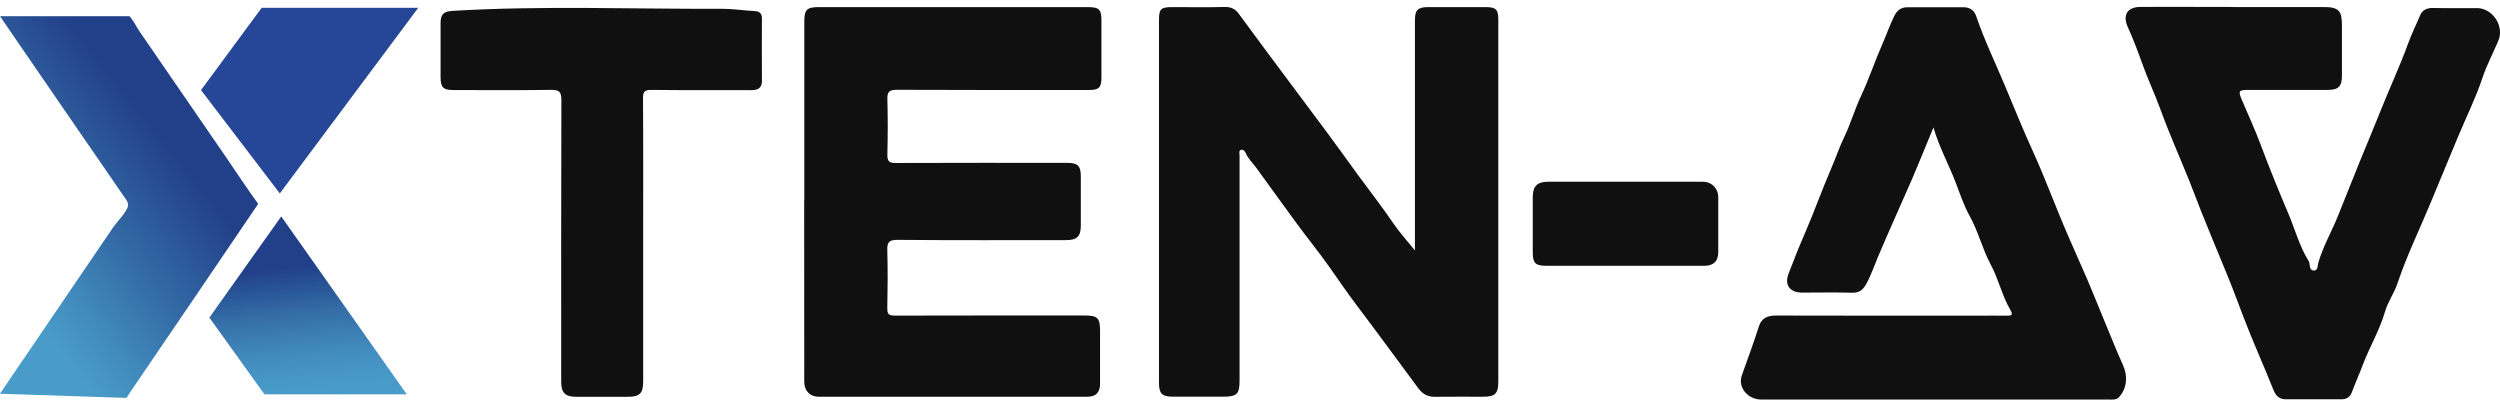
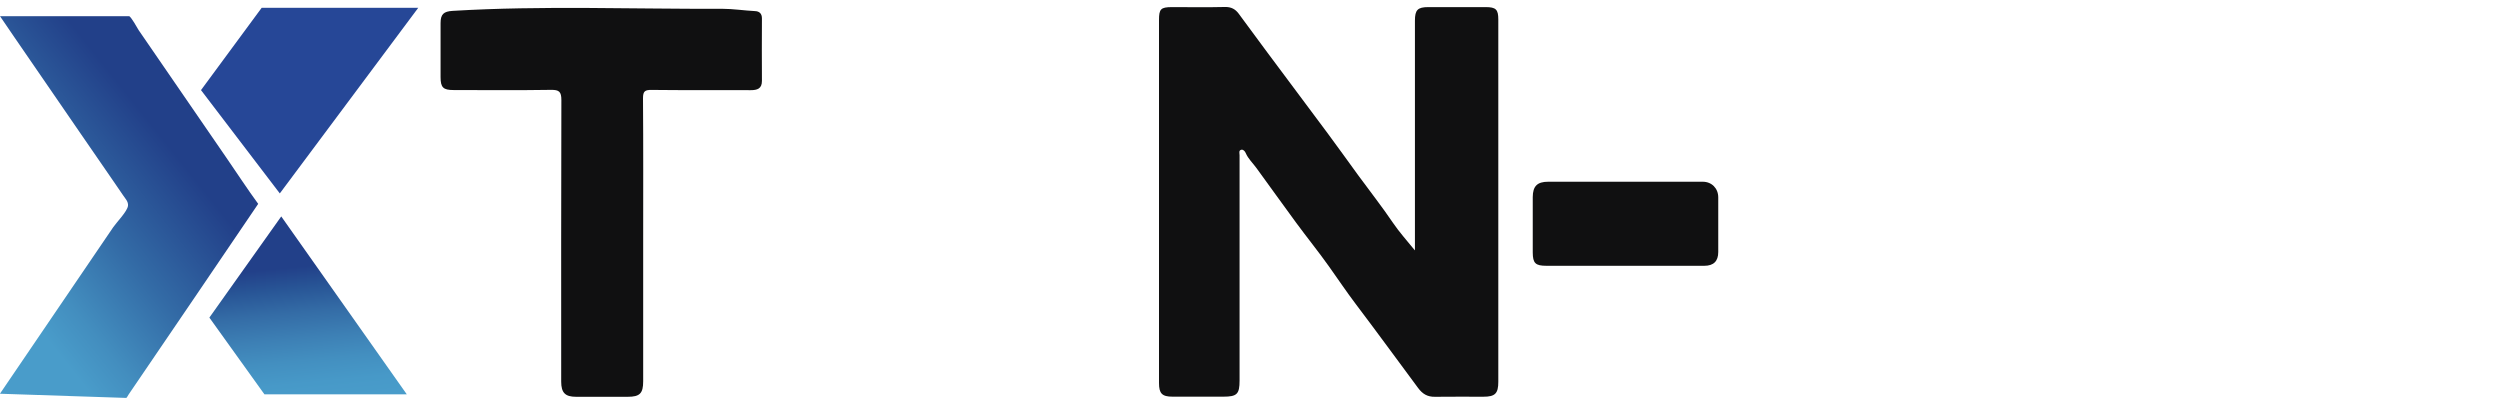
<svg xmlns="http://www.w3.org/2000/svg" width="180" height="29" viewBox="0 0 180 29" fill="none">
  <path d="M101.875 18.012V1.484C101.875 0.714 102.073 0.512 102.838 0.512C104.211 0.512 105.588 0.512 106.965 0.512C107.703 0.512 107.878 0.678 107.878 1.398C107.878 10.092 107.878 18.791 107.878 27.489C107.878 28.34 107.644 28.564 106.798 28.564C105.642 28.564 104.481 28.555 103.32 28.569C102.784 28.578 102.429 28.375 102.1 27.93C100.606 25.919 99.13 23.893 97.618 21.895C96.953 21.018 96.336 20.096 95.692 19.191C94.932 18.12 94.104 17.099 93.326 16.041C92.362 14.736 91.427 13.413 90.468 12.104C90.207 11.743 89.87 11.438 89.689 11.014C89.635 10.889 89.514 10.754 89.379 10.78C89.168 10.825 89.249 11.037 89.249 11.177C89.244 13.467 89.249 15.762 89.249 18.052V27.399C89.249 28.375 89.064 28.56 88.079 28.56C86.859 28.56 85.639 28.56 84.424 28.56C83.668 28.56 83.448 28.331 83.448 27.579V1.434C83.448 0.647 83.579 0.516 84.371 0.512C85.648 0.512 86.927 0.534 88.2 0.503C88.65 0.494 88.947 0.66 89.19 0.989C89.838 1.857 90.472 2.735 91.116 3.599C92.61 5.601 94.104 7.595 95.594 9.602C96.332 10.591 97.043 11.6 97.772 12.594C98.618 13.751 99.504 14.876 100.305 16.059C100.75 16.712 101.268 17.288 101.862 18.017L101.875 18.012Z" fill="#101011" />
-   <path d="M57.91 14.453V1.578C57.91 0.687 58.086 0.512 58.964 0.512H78.3C79.141 0.512 79.303 0.665 79.303 1.493C79.303 2.865 79.303 4.238 79.303 5.61C79.303 6.294 79.119 6.479 78.435 6.479C73.818 6.479 69.197 6.488 64.579 6.465C64.044 6.465 63.873 6.596 63.891 7.14C63.931 8.472 63.922 9.804 63.891 11.136C63.882 11.591 64.004 11.735 64.481 11.735C68.589 11.717 72.693 11.726 76.802 11.726C77.603 11.726 77.819 11.928 77.819 12.711C77.819 13.886 77.819 15.065 77.819 16.239C77.819 17.018 77.544 17.288 76.766 17.288C72.716 17.288 68.67 17.306 64.62 17.27C63.99 17.265 63.868 17.459 63.886 18.03C63.927 19.421 63.913 20.811 63.886 22.202C63.877 22.616 64.004 22.724 64.418 22.724C68.976 22.71 73.534 22.715 78.097 22.715C79.025 22.715 79.2 22.89 79.204 23.804C79.204 25.077 79.204 26.351 79.204 27.624C79.204 28.259 78.907 28.565 78.287 28.565C71.843 28.565 65.394 28.565 58.946 28.565C58.32 28.565 57.906 28.133 57.906 27.498C57.901 23.147 57.901 18.795 57.901 14.448L57.91 14.453Z" fill="#101011" />
-   <path d="M139.212 9.17C138.663 10.493 138.182 11.699 137.669 12.887C136.863 14.75 136.013 16.599 135.225 18.471C134.946 19.133 134.717 19.817 134.366 20.451C134.136 20.865 133.88 21.09 133.362 21.077C132.165 21.041 130.964 21.068 129.767 21.068C128.871 21.068 128.457 20.532 128.777 19.7C129.15 18.723 129.537 17.751 129.956 16.788C130.617 15.263 131.175 13.688 131.832 12.162C132.17 11.384 132.435 10.583 132.809 9.813C133.259 8.873 133.547 7.856 133.992 6.911C134.577 5.669 135 4.368 135.554 3.117C135.842 2.465 136.071 1.785 136.391 1.142C136.598 0.732 136.89 0.516 137.354 0.521C138.69 0.525 140.027 0.525 141.363 0.521C141.836 0.521 142.146 0.746 142.29 1.173C142.884 2.919 143.69 4.575 144.396 6.267C145.031 7.779 145.643 9.305 146.327 10.803C147.15 12.603 147.839 14.457 148.608 16.284C149.148 17.567 149.733 18.831 150.282 20.114C150.746 21.203 151.182 22.305 151.637 23.399C152.037 24.362 152.424 25.334 152.856 26.288C153.216 27.089 153.14 27.948 152.586 28.578C152.379 28.817 152.087 28.767 151.812 28.767C147.879 28.767 143.951 28.767 140.018 28.767H126.81C125.861 28.767 125.105 27.912 125.411 27.03C125.82 25.86 126.261 24.699 126.635 23.516C126.833 22.881 127.278 22.715 127.895 22.719C132.732 22.733 137.565 22.728 142.398 22.728C143.105 22.728 143.816 22.719 144.522 22.728C144.869 22.733 144.936 22.643 144.752 22.328C144.149 21.297 143.901 20.109 143.339 19.065C142.727 17.927 142.439 16.667 141.809 15.537C141.377 14.768 141.107 13.908 140.783 13.08C140.301 11.82 139.635 10.632 139.208 9.174L139.212 9.17Z" fill="#101011" />
-   <path d="M160.776 0.507C162.958 0.507 165.137 0.507 167.319 0.507C168.372 0.507 168.619 0.763 168.619 1.812C168.619 3.027 168.619 4.242 168.619 5.457C168.619 6.222 168.363 6.474 167.593 6.474C165.69 6.474 163.777 6.474 161.874 6.474C161.199 6.474 161.136 6.546 161.402 7.167C161.874 8.274 162.378 9.367 162.796 10.492C163.417 12.162 164.097 13.809 164.79 15.447C165.254 16.549 165.559 17.724 166.198 18.75C166.23 18.799 166.261 18.853 166.27 18.907C166.32 19.15 166.288 19.501 166.626 19.479C166.9 19.461 166.86 19.11 166.923 18.903C167.265 17.724 167.89 16.662 168.34 15.528C168.862 14.218 169.384 12.909 169.915 11.604C170.419 10.362 170.946 9.133 171.436 7.891C172.066 6.307 172.791 4.768 173.371 3.166C173.632 2.446 173.975 1.749 174.281 1.038C174.411 0.741 174.753 0.565 175.154 0.574C176.211 0.597 177.277 0.583 178.339 0.583C179.469 0.583 180.324 1.879 179.883 2.928C179.505 3.819 179.046 4.683 178.74 5.596C178.245 7.086 177.538 8.49 176.944 9.93C176.332 11.415 175.702 12.9 175.095 14.385C174.271 16.392 173.308 18.345 172.615 20.41C172.381 21.108 171.927 21.729 171.724 22.431C171.328 23.799 170.586 25.014 170.095 26.337C169.861 26.971 169.573 27.588 169.339 28.227C169.204 28.605 168.943 28.749 168.579 28.749C167.242 28.753 165.906 28.753 164.569 28.749C164.097 28.749 163.854 28.492 163.679 28.051C162.977 26.292 162.193 24.564 161.518 22.795C161.118 21.742 160.731 20.689 160.299 19.65C159.691 18.183 159.088 16.716 158.494 15.244C158.197 14.506 157.932 13.759 157.631 13.021C156.938 11.307 156.182 9.615 155.552 7.878C155.142 6.748 154.624 5.664 154.224 4.53C153.913 3.666 153.589 2.802 153.207 1.965C152.811 1.101 153.149 0.502 154.116 0.498C155.727 0.489 157.338 0.498 158.954 0.498C159.566 0.502 160.177 0.502 160.785 0.502L160.776 0.507Z" fill="#101011" />
  <path d="M46.309 17.346V27.453C46.309 28.326 46.066 28.569 45.194 28.569H41.481C40.694 28.569 40.406 28.281 40.406 27.476C40.406 20.716 40.397 13.962 40.419 7.208C40.419 6.605 40.261 6.461 39.672 6.47C37.332 6.506 34.996 6.488 32.661 6.483C31.91 6.483 31.721 6.299 31.721 5.552C31.721 4.26 31.721 2.969 31.721 1.673C31.721 1.02 31.941 0.822 32.598 0.782C39.065 0.395 45.531 0.66 51.998 0.633C52.772 0.633 53.572 0.759 54.369 0.8C54.679 0.813 54.864 0.984 54.859 1.335C54.85 2.834 54.85 4.332 54.859 5.826C54.859 6.389 54.522 6.492 54.045 6.492C51.669 6.483 49.293 6.501 46.917 6.474C46.444 6.47 46.296 6.56 46.296 7.068C46.323 10.497 46.309 13.926 46.309 17.351V17.346Z" fill="#101011" />
  <path d="M116.995 19.137C115.11 19.137 113.229 19.137 111.343 19.137C110.551 19.137 110.362 18.953 110.358 18.178C110.353 16.846 110.353 15.519 110.358 14.187C110.362 13.404 110.682 13.085 111.469 13.085C115.177 13.085 118.885 13.085 122.598 13.085C123.246 13.085 123.714 13.562 123.714 14.214C123.714 15.524 123.714 16.837 123.714 18.147C123.714 18.804 123.381 19.137 122.71 19.137C120.807 19.137 118.899 19.137 116.995 19.137Z" fill="#101011" />
  <path d="M28.143 26.337C28.107 26.297 28.071 26.256 28.035 26.216C28.076 26.256 28.107 26.297 28.143 26.337Z" fill="#549ECB" />
  <path d="M-1.66018e-05 1.164H9.288C9.423 1.164 9.909 2.055 9.981 2.168C10.57 3.023 11.155 3.878 11.745 4.733C13.266 6.942 14.783 9.152 16.303 11.361C17.064 12.464 17.802 13.602 18.59 14.678C15.493 19.263 12.37 23.826 9.261 28.403C9.243 28.425 9.126 28.65 9.09 28.65L-0.005 28.349C2.713 24.353 5.431 20.352 8.154 16.356C8.397 16.001 9.171 15.218 9.216 14.813C9.247 14.516 9.027 14.309 8.856 14.052C8.608 13.679 8.343 13.31 8.091 12.936C7.339 11.843 6.583 10.745 5.827 9.651C4.23 7.325 2.632 5.003 1.035 2.681C0.693 2.172 0.346 1.668 -1.66018e-05 1.164Z" fill="url(#paint0_linear_3117_2239)" />
  <path d="M14.472 6.488L18.841 0.561H30.114L20.146 13.926L14.472 6.488Z" fill="#264797" />
  <path d="M20.25 15.582L29.29 28.393H19.04L15.075 22.867L20.25 15.582Z" fill="url(#paint1_linear_3117_2239)" />
  <defs>
    <linearGradient id="paint0_linear_3117_2239" x1="-2.561" y1="20.564" x2="22.297" y2="0.764" gradientUnits="userSpaceOnUse">
      <stop offset="0.07" stop-color="#499CCA" />
      <stop offset="0.16" stop-color="#438EBF" />
      <stop offset="0.33" stop-color="#336BA6" />
      <stop offset="0.56" stop-color="#224089" />
    </linearGradient>
    <linearGradient id="paint1_linear_3117_2239" x1="22.491" y1="28.812" x2="21.276" y2="16.338" gradientUnits="userSpaceOnUse">
      <stop stop-color="#499CCA" />
      <stop offset="0.1" stop-color="#4799C8" />
      <stop offset="0.23" stop-color="#438FC0" />
      <stop offset="0.36" stop-color="#3D80B5" />
      <stop offset="0.51" stop-color="#346CA6" />
      <stop offset="0.65" stop-color="#285596" />
      <stop offset="0.77" stop-color="#224089" />
    </linearGradient>
  </defs>
</svg>